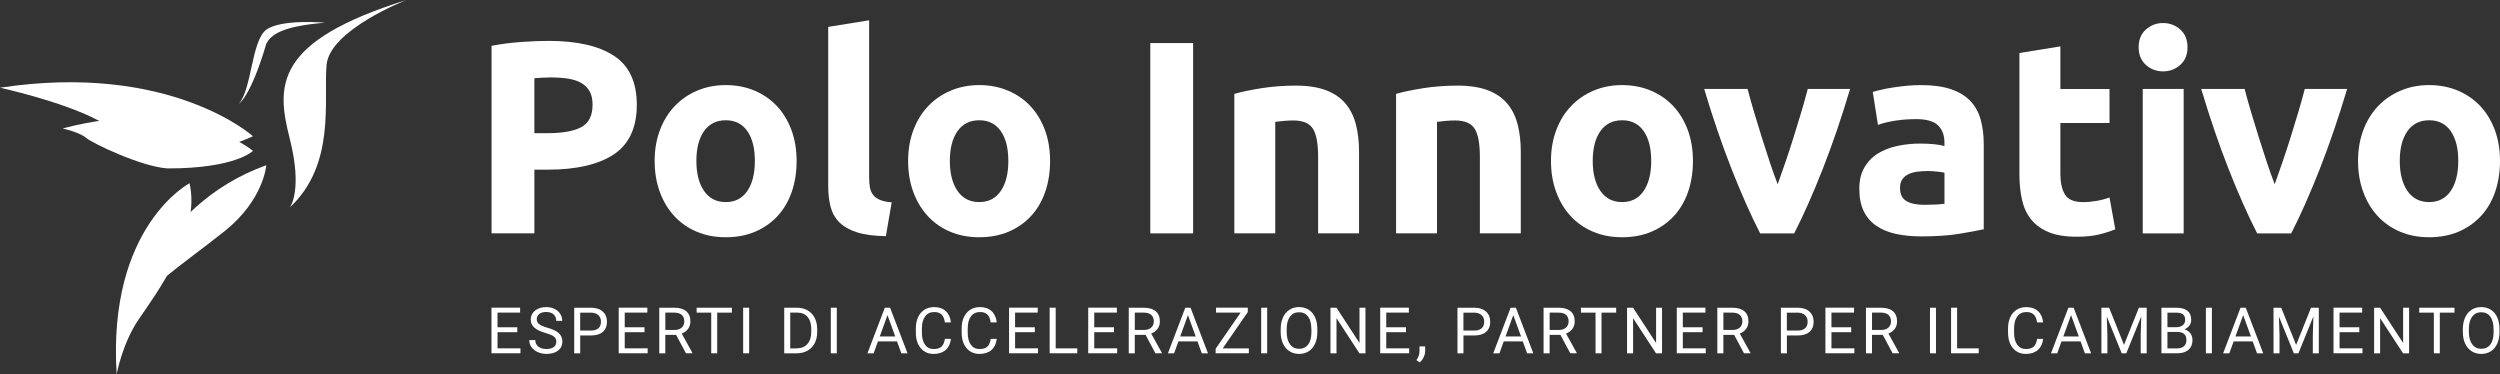
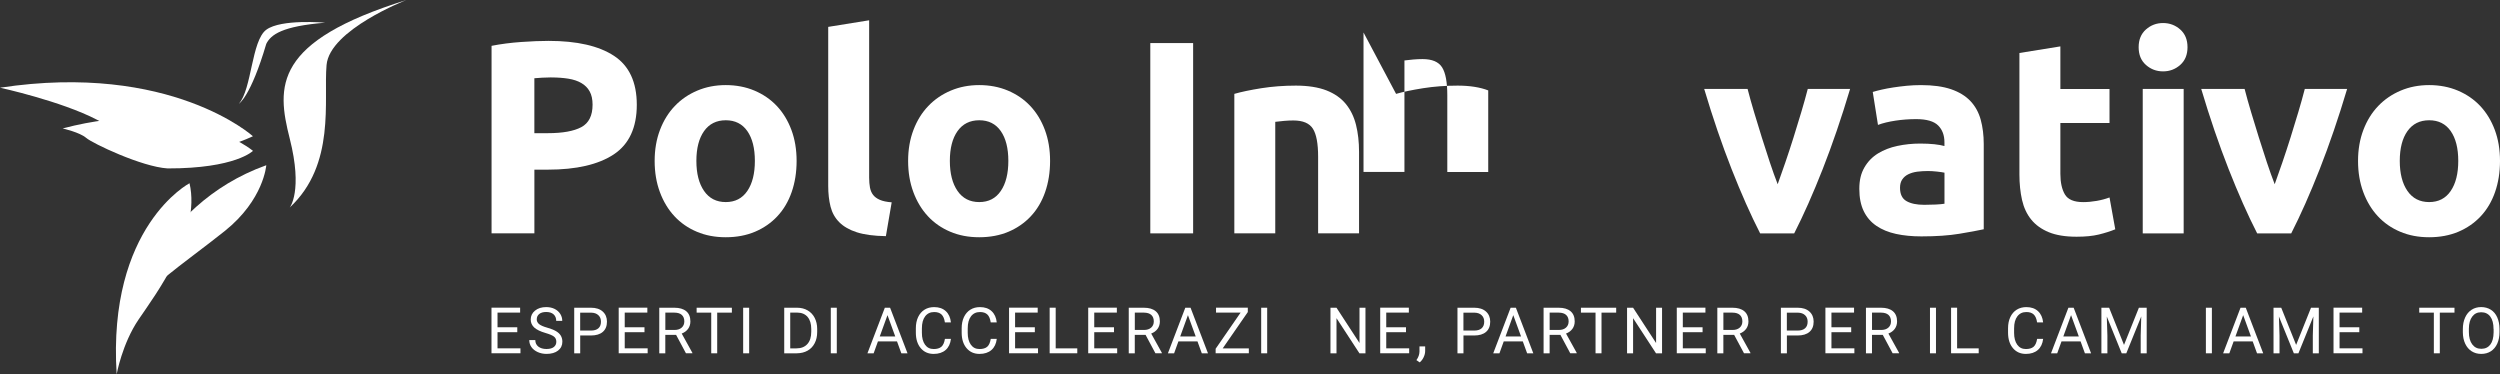
<svg xmlns="http://www.w3.org/2000/svg" id="Livello_2" data-name="Livello 2" viewBox="0 0 3630.48 543.55">
  <rect x="0" y="0" width="3630.48" height="543.55" fill="#333333" stroke="none" />
  <defs>
    <style>
      .cls-1 {
        fill: #fff;
      }
    </style>
  </defs>
  <g id="Livello_1-2" data-name="Livello 1">
    <g id="uuid-f21cf38a-b830-4820-8248-41850e079ac9" data-name="Livello 1-2">
      <g>
        <g>
          <path class="cls-1" d="M367.32,197.85S247.95,89.81,0,127.36c0,0,88.68,19.37,140.99,46.62,52.31,27.25,122.85,71.67,226.33,23.87Z" />
          <path class="cls-1" d="M367.32,219.01s-96.06-80.28-276.34-32.48c0,0,25,5.69,34.12,13.68,9.12,7.94,80.74,42.06,118.29,44.37,98.98.15,123.98-25.51,123.98-25.51l-.05-.05Z" />
          <path class="cls-1" d="M590.22,0s-111.48,43.24-115.99,94.37c-4.51,51.13,13.68,144.42-53.48,206.97,0,0,19.36-23.87,0-100.1-19.36-76.23-23.87-140.99,169.47-201.23Z" />
          <path class="cls-1" d="M386.69,239.91s-3.43,50.05-60.25,95.54c-56.81,45.49-129.66,93.24-142.73,128.49,0,0,38.12-164.86,203.03-224.03h-.05Z" />
          <path class="cls-1" d="M275.21,266.09s-119.37,62.55-105.79,277.46c0,0,7.94-44.37,31.87-79.61,23.87-35.3,91.04-123.93,73.93-197.85Z" />
          <path class="cls-1" d="M471.93,32.94s-63.68-5.69-85.25,10.25c-21.57,15.93-20.95,86.43-39.81,107.48,0,0,17.01-9.63,39.81-86.99,6.81-13.58,23.26-25.62,85.25-30.69v-.05Z" />
        </g>
        <g>
          <g>
            <path class="cls-1" d="M751.19,482.43h-28.69v23.46h33.3v7.12h-42.06v-66.19h41.6v7.12h-32.84v21.31h28.69v7.17Z" />
            <path class="cls-1" d="M792.17,483.56c-7.48-2.15-12.91-4.82-16.34-7.94-3.38-3.13-5.12-7.02-5.12-11.63,0-5.23,2.1-9.53,6.25-12.91,4.15-3.43,9.58-5.12,16.24-5.12,4.56,0,8.61.87,12.14,2.61,3.53,1.74,6.3,4.2,8.25,7.27,1.95,3.07,2.92,6.46,2.92,10.14h-8.76c0-4-1.28-7.17-3.84-9.48-2.56-2.31-6.15-3.43-10.76-3.43-4.3,0-7.68.97-10.04,2.87-2.41,1.9-3.64,4.51-3.64,7.89,0,2.72,1.13,4.97,3.43,6.86,2.31,1.84,6.2,3.59,11.68,5.12,5.48,1.54,9.78,3.28,12.91,5.12,3.13,1.84,5.43,4.05,6.92,6.51,1.49,2.51,2.25,5.43,2.25,8.76,0,5.38-2.1,9.68-6.25,12.91-4.15,3.23-9.78,4.82-16.75,4.82-4.56,0-8.81-.87-12.71-2.61-3.89-1.74-6.97-4.15-9.12-7.17-2.15-3.02-3.23-6.46-3.23-10.3h8.76c0,4,1.49,7.17,4.41,9.48,2.97,2.31,6.92,3.48,11.83,3.48,4.61,0,8.15-.92,10.6-2.82,2.46-1.9,3.69-4.46,3.69-7.68s-1.13-5.74-3.43-7.53c-2.31-1.79-6.4-3.53-12.35-5.23h.05Z" />
            <path class="cls-1" d="M842.58,487.15v25.92h-8.71v-66.19h24.39c7.22,0,12.91,1.84,17.01,5.53,4.1,3.69,6.15,8.61,6.15,14.7,0,6.4-2,11.37-6.05,14.86-4,3.48-9.78,5.23-17.26,5.23h-15.57l.05-.05ZM842.58,480.03h15.68c4.66,0,8.25-1.08,10.71-3.28,2.51-2.2,3.74-5.38,3.74-9.53s-1.23-7.12-3.74-9.48c-2.51-2.36-5.89-3.59-10.25-3.69h-16.19v26.02l.05-.05Z" />
            <path class="cls-1" d="M935.92,482.43h-28.69v23.46h33.3v7.12h-42.06v-66.19h41.6v7.12h-32.84v21.31h28.69v7.17Z" />
            <path class="cls-1" d="M981.67,486.28h-15.52v26.79h-8.76v-66.19h21.93c7.48,0,13.17,1.69,17.21,5.07,4.05,3.38,6.05,8.35,6.05,14.81,0,4.1-1.13,7.74-3.33,10.76-2.25,3.07-5.33,5.33-9.27,6.86l15.52,28.07v.56h-9.38l-14.34-26.79-.1.05ZM966.15,479.16h13.42c4.35,0,7.79-1.13,10.35-3.38,2.56-2.25,3.84-5.28,3.84-9.02,0-4.1-1.23-7.22-3.64-9.43-2.46-2.2-5.94-3.28-10.55-3.33h-13.37v25.15h-.05Z" />
            <path class="cls-1" d="M1062.77,454h-21.26v59.07h-8.66v-59.07h-21.21v-7.12h51.18v7.12h-.05Z" />
            <path class="cls-1" d="M1087.92,513.07h-8.71v-66.19h8.71v66.19Z" />
            <path class="cls-1" d="M1138.85,513.07v-66.19h18.7c5.74,0,10.86,1.28,15.27,3.84,4.41,2.56,7.84,6.15,10.25,10.86,2.41,4.71,3.64,10.09,3.64,16.19v4.25c0,6.25-1.18,11.73-3.64,16.39-2.41,4.71-5.84,8.3-10.3,10.81-4.46,2.51-9.68,3.79-15.63,3.84h-18.34.05ZM1147.56,454v51.9h9.17c6.71,0,11.94-2.1,15.73-6.3,3.79-4.2,5.64-10.14,5.64-17.88v-3.89c0-7.53-1.79-13.37-5.28-17.52-3.53-4.15-8.56-6.3-15.01-6.35h-10.19l-.05.05Z" />
            <path class="cls-1" d="M1215.18,513.07h-8.71v-66.19h8.71v66.19Z" />
            <path class="cls-1" d="M1302.68,495.75h-27.72l-6.25,17.32h-9.02l25.26-66.19h7.63l25.31,66.19h-8.97l-6.3-17.32h.05ZM1277.58,488.58h22.49l-11.27-30.94-11.22,30.94Z" />
            <path class="cls-1" d="M1380.96,492.07c-.82,7.02-3.38,12.4-7.74,16.19-4.35,3.79-10.14,5.69-17.37,5.69-7.84,0-14.09-2.82-18.8-8.4-4.71-5.58-7.07-13.11-7.07-22.49v-6.35c0-6.15,1.08-11.58,3.28-16.24,2.2-4.66,5.33-8.25,9.32-10.76,4-2.51,8.71-3.74,13.99-3.74,7.02,0,12.65,1.95,16.91,5.89,4.25,3.94,6.71,9.38,7.43,16.29h-8.76c-.77-5.28-2.41-9.12-4.92-11.48-2.51-2.36-6.05-3.53-10.6-3.53-5.58,0-9.94,2.05-13.11,6.2-3.18,4.15-4.76,9.99-4.76,17.62v6.4c0,7.17,1.49,12.91,4.51,17.16,3.02,4.25,7.17,6.35,12.6,6.35,4.87,0,8.56-1.08,11.17-3.28,2.56-2.2,4.3-6.05,5.17-11.48h8.76v-.05Z" />
            <path class="cls-1" d="M1447.51,492.07c-.82,7.02-3.38,12.4-7.74,16.19-4.35,3.79-10.14,5.69-17.37,5.69-7.84,0-14.09-2.82-18.8-8.4-4.71-5.58-7.07-13.11-7.07-22.49v-6.35c0-6.15,1.08-11.58,3.28-16.24,2.2-4.66,5.33-8.25,9.32-10.76,4-2.51,8.71-3.74,13.99-3.74,7.02,0,12.65,1.95,16.91,5.89,4.25,3.94,6.71,9.38,7.43,16.29h-8.76c-.77-5.28-2.41-9.12-4.92-11.48-2.51-2.36-6.05-3.53-10.6-3.53-5.58,0-9.94,2.05-13.11,6.2-3.18,4.15-4.76,9.99-4.76,17.62v6.4c0,7.17,1.49,12.91,4.51,17.16,3.02,4.25,7.17,6.35,12.6,6.35,4.87,0,8.56-1.08,11.17-3.28,2.56-2.2,4.3-6.05,5.17-11.48h8.76v-.05Z" />
            <path class="cls-1" d="M1502.79,482.43h-28.69v23.46h33.3v7.12h-42.06v-66.19h41.6v7.12h-32.84v21.31h28.69v7.17Z" />
            <path class="cls-1" d="M1533.06,505.9h31.35v7.12h-40.11v-66.19h8.76v59.07Z" />
            <path class="cls-1" d="M1617.75,482.43h-28.69v23.46h33.3v7.12h-42.06v-66.19h41.6v7.12h-32.84v21.31h28.69v7.17Z" />
            <path class="cls-1" d="M1663.44,486.28h-15.52v26.79h-8.76v-66.19h21.93c7.48,0,13.17,1.69,17.21,5.07,4.05,3.38,6.05,8.35,6.05,14.81,0,4.1-1.13,7.74-3.33,10.76-2.25,3.07-5.33,5.33-9.27,6.86l15.52,28.07v.56h-9.38l-14.34-26.79-.1.05ZM1647.92,479.16h13.42c4.35,0,7.79-1.13,10.35-3.38,2.56-2.25,3.84-5.28,3.84-9.02,0-4.1-1.23-7.22-3.64-9.43-2.46-2.2-5.94-3.28-10.55-3.33h-13.37v25.15h-.05Z" />
            <path class="cls-1" d="M1739.01,495.75h-27.72l-6.25,17.32h-9.02l25.26-66.19h7.63l25.31,66.19h-8.97l-6.3-17.32h.05ZM1713.9,488.58h22.49l-11.27-30.94-11.22,30.94Z" />
            <path class="cls-1" d="M1775.69,505.9h37.86v7.12h-48.21v-6.56l36.27-52.51h-35.71v-7.12h46.16v6.35l-36.42,52.66.05.05Z" />
            <path class="cls-1" d="M1840.19,513.07h-8.71v-66.19h8.71v66.19Z" />
-             <path class="cls-1" d="M1913.04,482.08c0,6.51-1.08,12.14-3.28,16.96-2.2,4.82-5.28,8.5-9.27,11.07-4,2.56-8.66,3.84-13.99,3.84s-9.84-1.28-13.88-3.84c-4.05-2.56-7.17-6.2-9.38-10.96-2.25-4.76-3.38-10.25-3.43-16.5v-4.76c0-6.35,1.13-11.99,3.33-16.85,2.2-4.87,5.33-8.61,9.38-11.22,4.05-2.61,8.66-3.89,13.88-3.89s9.99,1.28,14.04,3.84c4.05,2.56,7.17,6.25,9.32,11.12,2.15,4.87,3.28,10.5,3.28,16.96v4.25ZM1904.33,477.82c0-7.84-1.59-13.88-4.71-18.08-3.13-4.2-7.58-6.3-13.22-6.3s-9.84,2.1-13.01,6.3c-3.18,4.2-4.82,10.04-4.87,17.47v4.87c0,7.58,1.59,13.58,4.82,17.93,3.23,4.35,7.58,6.51,13.22,6.51s9.99-2.05,13.11-6.15c3.12-4.1,4.66-9.99,4.76-17.67v-4.92l-.1.05Z" />
            <path class="cls-1" d="M1982.91,513.07h-8.76l-33.3-51.03v51.03h-8.76v-66.19h8.76l33.4,51.23v-51.23h8.66v66.19Z" />
            <path class="cls-1" d="M2041.78,482.43h-28.69v23.46h33.3v7.12h-42.06v-66.19h41.6v7.12h-32.84v21.31h28.69v7.17Z" />
            <path class="cls-1" d="M2061.66,526.24l-4.76-3.28c2.87-3.94,4.35-8.04,4.46-12.3v-7.58h8.25v6.61c0,3.07-.77,6.1-2.25,9.17s-3.38,5.53-5.64,7.38h-.05Z" />
            <path class="cls-1" d="M2125.23,487.15v25.92h-8.71v-66.19h24.39c7.22,0,12.91,1.84,17.01,5.53,4.1,3.69,6.15,8.61,6.15,14.7,0,6.4-2,11.37-6.05,14.86-4,3.48-9.78,5.23-17.26,5.23h-15.57l.05-.05ZM2125.23,480.03h15.68c4.66,0,8.25-1.08,10.71-3.28,2.51-2.2,3.74-5.38,3.74-9.53s-1.23-7.12-3.74-9.48c-2.51-2.36-5.89-3.59-10.25-3.69h-16.19v26.02l.05-.05Z" />
            <path class="cls-1" d="M2211.45,495.75h-27.72l-6.25,17.32h-9.02l25.26-66.19h7.63l25.31,66.19h-8.97l-6.3-17.32h.05ZM2186.35,488.58h22.49l-11.27-30.94-11.22,30.94Z" />
            <path class="cls-1" d="M2265.86,486.28h-15.52v26.79h-8.76v-66.19h21.93c7.48,0,13.17,1.69,17.21,5.07,4.05,3.38,6.05,8.35,6.05,14.81,0,4.1-1.13,7.74-3.33,10.76-2.25,3.07-5.33,5.33-9.27,6.86l15.52,28.07v.56h-9.38l-14.34-26.79-.1.05ZM2250.34,479.16h13.42c4.35,0,7.79-1.13,10.35-3.38s3.84-5.28,3.84-9.02c0-4.1-1.23-7.22-3.64-9.43-2.46-2.2-5.94-3.28-10.55-3.33h-13.37v25.15h-.05Z" />
            <path class="cls-1" d="M2346.96,454h-21.26v59.07h-8.66v-59.07h-21.21v-7.12h51.18v7.12h-.05Z" />
            <path class="cls-1" d="M2413.61,513.07h-8.76l-33.3-51.03v51.03h-8.76v-66.19h8.76l33.4,51.23v-51.23h8.66v66.19Z" />
            <path class="cls-1" d="M2472.47,482.43h-28.69v23.46h33.3v7.12h-42.06v-66.19h41.6v7.12h-32.84v21.31h28.69v7.17Z" />
            <path class="cls-1" d="M2518.17,486.28h-15.52v26.79h-8.76v-66.19h21.93c7.48,0,13.17,1.69,17.21,5.07,4.05,3.38,6.05,8.35,6.05,14.81,0,4.1-1.13,7.74-3.33,10.76-2.25,3.07-5.33,5.33-9.27,6.86l15.52,28.07v.56h-9.38l-14.34-26.79-.1.05ZM2502.64,479.16h13.42c4.35,0,7.79-1.13,10.35-3.38,2.56-2.25,3.84-5.28,3.84-9.02,0-4.1-1.23-7.22-3.64-9.43-2.46-2.2-5.94-3.28-10.55-3.33h-13.37v25.15h-.05Z" />
            <path class="cls-1" d="M2594.91,487.15v25.92h-8.71v-66.19h24.39c7.22,0,12.91,1.84,17.01,5.53,4.1,3.69,6.15,8.61,6.15,14.7,0,6.4-2,11.37-6.05,14.86-4,3.48-9.78,5.23-17.26,5.23h-15.57l.05-.05ZM2594.91,480.03h15.68c4.66,0,8.25-1.08,10.71-3.28,2.51-2.2,3.74-5.38,3.74-9.53s-1.23-7.12-3.74-9.48c-2.51-2.36-5.89-3.59-10.25-3.69h-16.19v26.02l.05-.05Z" />
            <path class="cls-1" d="M2688.3,482.43h-28.69v23.46h33.3v7.12h-42.06v-66.19h41.6v7.12h-32.84v21.31h28.69v7.17Z" />
            <path class="cls-1" d="M2734,486.28h-15.52v26.79h-8.76v-66.19h21.93c7.48,0,13.17,1.69,17.21,5.07,4.05,3.38,6.05,8.35,6.05,14.81,0,4.1-1.13,7.74-3.33,10.76-2.25,3.07-5.33,5.33-9.27,6.86l15.52,28.07v.56h-9.38l-14.34-26.79-.1.05ZM2718.48,479.16h13.42c4.35,0,7.79-1.13,10.35-3.38,2.56-2.25,3.84-5.28,3.84-9.02,0-4.1-1.23-7.22-3.64-9.43-2.46-2.2-5.94-3.28-10.55-3.33h-13.37v25.15h-.05Z" />
            <path class="cls-1" d="M2811.41,513.07h-8.71v-66.19h8.71v66.19Z" />
            <path class="cls-1" d="M2842.1,505.9h31.35v7.12h-40.11v-66.19h8.76v59.07Z" />
            <path class="cls-1" d="M2967.05,492.07c-.82,7.02-3.38,12.4-7.74,16.19-4.35,3.79-10.14,5.69-17.37,5.69-7.84,0-14.09-2.82-18.8-8.4-4.71-5.58-7.07-13.11-7.07-22.49v-6.35c0-6.15,1.08-11.58,3.28-16.24,2.2-4.66,5.33-8.25,9.32-10.76,4-2.51,8.71-3.74,13.99-3.74,7.02,0,12.65,1.95,16.91,5.89,4.25,3.94,6.71,9.38,7.43,16.29h-8.76c-.77-5.28-2.41-9.12-4.92-11.48-2.51-2.36-6.05-3.53-10.6-3.53-5.58,0-9.94,2.05-13.11,6.2-3.18,4.15-4.76,9.99-4.76,17.62v6.4c0,7.17,1.49,12.91,4.51,17.16,3.02,4.25,7.17,6.35,12.6,6.35,4.87,0,8.56-1.08,11.17-3.28,2.56-2.2,4.3-6.05,5.17-11.48h8.76v-.05Z" />
            <path class="cls-1" d="M3021.45,495.75h-27.72l-6.25,17.32h-9.02l25.26-66.19h7.63l25.31,66.19h-8.97l-6.3-17.32h.05ZM2996.35,488.58h22.49l-11.27-30.94-11.22,30.94Z" />
            <path class="cls-1" d="M3062.85,446.88l21.62,54,21.62-54h11.32v66.19h-8.71v-25.77l.82-27.82-21.72,53.59h-6.66l-21.67-53.43.87,27.66v25.77h-8.71v-66.19h11.27-.05Z" />
-             <path class="cls-1" d="M3138.82,513.07v-66.19h21.62c7.17,0,12.6,1.49,16.19,4.46,3.64,2.97,5.43,7.38,5.43,13.17,0,3.07-.87,5.84-2.61,8.2-1.74,2.36-4.15,4.2-7.17,5.53,3.59,1.02,6.4,2.92,8.5,5.69,2.05,2.82,3.12,6.15,3.12,10.04,0,5.94-1.95,10.6-5.79,13.99-3.84,3.38-9.27,5.07-16.34,5.07h-22.95v.05ZM3147.53,475.11h13.17c3.84,0,6.86-.97,9.17-2.87,2.31-1.9,3.43-4.51,3.43-7.79,0-3.64-1.08-6.3-3.18-7.94-2.1-1.64-5.33-2.46-9.68-2.46h-12.91v21.11-.05ZM3147.53,482.08v23.82h14.4c4.05,0,7.27-1.08,9.63-3.18s3.53-5.02,3.53-8.71c0-7.99-4.35-11.94-13.01-11.94h-14.55Z" />
            <path class="cls-1" d="M3212.08,513.07h-8.71v-66.19h8.71v66.19Z" />
            <path class="cls-1" d="M3271.4,495.75h-27.72l-6.25,17.32h-9.02l25.26-66.19h7.63l25.31,66.19h-8.97l-6.3-17.32h.05ZM3246.3,488.58h22.49l-11.27-30.94-11.22,30.94Z" />
            <path class="cls-1" d="M3312.8,446.88l21.62,54,21.62-54h11.32v66.19h-8.71v-25.77l.82-27.82-21.72,53.59h-6.66l-21.67-53.43.87,27.66v25.77h-8.71v-66.19h11.27-.05Z" />
            <path class="cls-1" d="M3426.17,482.43h-28.69v23.46h33.3v7.12h-42.06v-66.19h41.6v7.12h-32.84v21.31h28.69v7.17Z" />
-             <path class="cls-1" d="M3498.46,513.07h-8.76l-33.3-51.03v51.03h-8.76v-66.19h8.76l33.4,51.23v-51.23h8.66v66.19Z" />
            <path class="cls-1" d="M3564.34,454h-21.26v59.07h-8.66v-59.07h-21.21v-7.12h51.18v7.12h-.05Z" />
            <path class="cls-1" d="M3629.76,482.08c0,6.51-1.08,12.14-3.28,16.96-2.2,4.82-5.28,8.5-9.27,11.07-4,2.56-8.66,3.84-13.99,3.84s-9.84-1.28-13.88-3.84-7.17-6.2-9.38-10.96c-2.25-4.76-3.38-10.25-3.43-16.5v-4.76c0-6.35,1.13-11.99,3.33-16.85,2.2-4.87,5.33-8.61,9.38-11.22,4.05-2.61,8.66-3.89,13.88-3.89s9.99,1.28,14.04,3.84c4.05,2.56,7.17,6.25,9.32,11.12,2.15,4.87,3.28,10.5,3.28,16.96v4.25ZM3621.1,477.82c0-7.84-1.59-13.88-4.71-18.08-3.12-4.2-7.58-6.3-13.22-6.3s-9.84,2.1-13.01,6.3c-3.18,4.2-4.82,10.04-4.87,17.47v4.87c0,7.58,1.59,13.58,4.82,17.93s7.58,6.51,13.22,6.51,9.99-2.05,13.11-6.15c3.12-4.1,4.66-9.99,4.76-17.67v-4.92l-.1.05Z" />
          </g>
          <g>
            <path class="cls-1" d="M796.73,59.38c41.19,0,72.85,7.22,94.93,21.72,22.08,14.5,33.09,38.22,33.09,71.16s-11.17,57.22-33.5,71.98c-22.34,14.75-54.25,22.13-95.7,22.13h-19.52v92.52h-62.19V66.55c13.58-2.66,27.92-4.51,43.08-5.58,15.16-1.08,28.43-1.59,39.86-1.59h-.05ZM800.73,112.4c-4.51,0-8.97.15-13.37.41-4.41.26-8.2.51-11.37.82v79.77h19.52c21.52,0,37.76-2.92,48.67-8.76,10.91-5.84,16.34-16.75,16.34-32.68,0-7.68-1.38-14.09-4.2-19.16-2.77-5.02-6.76-9.12-11.99-12.14-5.17-3.07-11.48-5.17-18.96-6.4-7.43-1.18-15.68-1.79-24.74-1.79l.1-.05Z" />
            <path class="cls-1" d="M1156.83,233.66c0,16.5-2.41,31.56-7.17,45.24-4.76,13.68-11.68,25.41-20.75,35.09-9.02,9.68-19.88,17.21-32.48,22.54-12.65,5.33-26.79,7.99-42.47,7.99s-29.46-2.66-42.06-7.99c-12.65-5.33-23.46-12.81-32.48-22.54-9.02-9.68-16.09-21.41-21.16-35.09-5.07-13.68-7.58-28.79-7.58-45.24s2.61-31.51,7.79-45.08c5.17-13.58,12.35-25.1,21.52-34.68,9.17-9.58,20.08-17.01,32.68-22.34,12.6-5.33,26.38-7.99,41.29-7.99s29.05,2.66,41.65,7.99c12.6,5.33,23.46,12.76,32.48,22.34,9.02,9.58,16.09,21.16,21.16,34.68,5.07,13.58,7.58,28.59,7.58,45.08h0ZM1096.22,233.66c0-18.34-3.64-32.79-10.96-43.29-7.33-10.5-17.73-15.73-31.3-15.73s-24.08,5.28-31.51,15.73c-7.43,10.5-11.17,24.95-11.17,43.29s3.74,32.89,11.17,43.65c7.43,10.76,17.93,16.14,31.51,16.14s23.98-5.38,31.3-16.14c7.33-10.76,10.96-25.31,10.96-43.65Z" />
            <path class="cls-1" d="M1286.44,342.93c-17.26-.26-31.3-2.15-42.06-5.58-10.76-3.43-19.26-8.3-25.51-14.55-6.25-6.25-10.5-13.83-12.76-22.75-2.25-8.91-3.38-18.96-3.38-30.12V39.04l59.43-9.58v228.49c0,5.33.41,10.09,1.18,14.34.82,4.25,2.31,7.84,4.61,10.76,2.25,2.92,5.53,5.33,9.78,7.17,4.25,1.84,9.99,3.07,17.16,3.59l-8.4,49.03-.05.1Z" />
            <path class="cls-1" d="M1524.92,233.66c0,16.5-2.41,31.56-7.17,45.24-4.76,13.68-11.68,25.41-20.75,35.09-9.02,9.68-19.88,17.21-32.48,22.54-12.65,5.33-26.79,7.99-42.47,7.99s-29.46-2.66-42.06-7.99c-12.65-5.33-23.46-12.81-32.48-22.54-9.02-9.68-16.09-21.41-21.16-35.09-5.07-13.68-7.58-28.79-7.58-45.24s2.61-31.51,7.79-45.08c5.17-13.58,12.35-25.1,21.52-34.68,9.17-9.58,20.08-17.01,32.68-22.34,12.6-5.33,26.38-7.99,41.29-7.99s29.05,2.66,41.65,7.99c12.6,5.33,23.46,12.76,32.48,22.34,9.02,9.58,16.09,21.16,21.16,34.68,5.07,13.58,7.58,28.59,7.58,45.08h0ZM1464.31,233.66c0-18.34-3.64-32.79-10.96-43.29-7.33-10.5-17.73-15.73-31.3-15.73s-24.08,5.28-31.51,15.73c-7.43,10.5-11.17,24.95-11.17,43.29s3.74,32.89,11.17,43.65c7.43,10.76,17.93,16.14,31.51,16.14s23.98-5.38,31.3-16.14c7.33-10.76,10.96-25.31,10.96-43.65Z" />
            <path class="cls-1" d="M1670.46,62.55h62.19v276.34h-62.19V62.55Z" />
            <path class="cls-1" d="M1792.49,136.32c10.09-2.92,23.1-5.64,39.09-8.2,15.93-2.51,32.68-3.79,50.26-3.79s32.63,2.36,44.47,6.97c11.83,4.66,21.21,11.22,28.13,19.72,6.92,8.5,11.83,18.6,14.75,30.33,2.92,11.68,4.41,24.74,4.41,39.09v118.44h-59.43v-111.27c0-19.16-2.51-32.68-7.58-40.68-5.07-7.99-14.5-11.99-28.33-11.99-4.25,0-8.76.2-13.58.61-4.82.41-9.02.87-12.76,1.38v161.89h-59.43v-202.51h0Z" />
-             <path class="cls-1" d="M2027.38,136.32c10.09-2.92,23.1-5.64,39.09-8.2,15.93-2.51,32.68-3.79,50.26-3.79s32.63,2.36,44.47,6.97c11.83,4.66,21.21,11.22,28.13,19.72,6.92,8.5,11.83,18.6,14.75,30.33,2.92,11.68,4.41,24.74,4.41,39.09v118.44h-59.43v-111.27c0-19.16-2.51-32.68-7.58-40.68-5.07-7.99-14.5-11.99-28.33-11.99-4.25,0-8.76.2-13.58.61-4.82.41-9.02.87-12.76,1.38v161.89h-59.43v-202.51h0Z" />
-             <path class="cls-1" d="M2458.48,233.66c0,16.5-2.41,31.56-7.17,45.24-4.76,13.68-11.68,25.41-20.75,35.09-9.02,9.68-19.88,17.21-32.48,22.54-12.65,5.33-26.79,7.99-42.47,7.99s-29.46-2.66-42.06-7.99c-12.65-5.33-23.46-12.81-32.48-22.54-9.02-9.68-16.09-21.41-21.16-35.09-5.07-13.68-7.58-28.79-7.58-45.24s2.61-31.51,7.79-45.08c5.17-13.58,12.35-25.1,21.52-34.68,9.17-9.58,20.08-17.01,32.68-22.34,12.6-5.33,26.38-7.99,41.29-7.99s29.05,2.66,41.65,7.99c12.6,5.33,23.46,12.76,32.48,22.34,9.02,9.58,16.09,21.16,21.16,34.68,5.07,13.58,7.58,28.59,7.58,45.08h0ZM2397.88,233.66c0-18.34-3.64-32.79-10.96-43.29-7.33-10.5-17.73-15.73-31.3-15.73s-24.08,5.28-31.51,15.73c-7.43,10.5-11.17,24.95-11.17,43.29s3.74,32.89,11.17,43.65c7.43,10.76,17.93,16.14,31.51,16.14s23.98-5.38,31.3-16.14c7.33-10.76,10.96-25.31,10.96-43.65Z" />
+             <path class="cls-1" d="M2027.38,136.32c10.09-2.92,23.1-5.64,39.09-8.2,15.93-2.51,32.68-3.79,50.26-3.79s32.63,2.36,44.47,6.97v118.44h-59.43v-111.27c0-19.16-2.51-32.68-7.58-40.68-5.07-7.99-14.5-11.99-28.33-11.99-4.25,0-8.76.2-13.58.61-4.82.41-9.02.87-12.76,1.38v161.89h-59.43v-202.51h0Z" />
            <path class="cls-1" d="M2556.08,338.94c-13.63-26.59-27.41-57.69-41.45-93.34-13.99-35.6-27.31-74.44-39.81-116.45h63.01c2.66,10.35,5.79,21.62,9.43,33.71,3.59,12.09,7.33,24.33,11.22,36.68,3.89,12.35,7.74,24.39,11.63,36.07,3.89,11.68,7.68,22.34,11.42,31.92,3.48-9.58,7.22-20.18,11.22-31.92,4-11.68,7.94-23.72,11.83-36.07,3.84-12.35,7.58-24.59,11.22-36.68,3.59-12.09,6.76-23.31,9.43-33.71h61.48c-12.55,42.01-25.82,80.84-39.81,116.45-13.99,35.6-27.82,66.75-41.39,93.34h-49.44Z" />
            <path class="cls-1" d="M2789.43,123.57c17.57,0,32.17,2,43.85,5.99,11.68,4,21.06,9.73,28.13,17.16,7.02,7.43,12.04,16.5,14.96,27.1,2.92,10.66,4.41,22.49,4.41,35.5v123.62c-8.5,1.84-20.34,4.05-35.5,6.56-15.16,2.51-33.5,3.79-55.02,3.79-13.58,0-25.87-1.18-36.89-3.59-11.01-2.41-20.54-6.3-28.54-11.78-7.99-5.43-14.09-12.55-18.34-21.31-4.25-8.76-6.4-19.52-6.4-32.33s2.46-22.59,7.38-31.1c4.92-8.5,11.48-15.27,19.72-20.34,8.25-5.07,17.67-8.71,28.33-10.96,10.66-2.25,21.67-3.38,33.09-3.38,7.68,0,14.55.36,20.54.97,5.99.67,10.81,1.54,14.55,2.61v-5.58c0-10.09-3.07-18.19-9.17-24.33-6.15-6.1-16.75-9.17-31.92-9.17-10.09,0-20.08.72-29.92,2.2-9.84,1.49-18.34,3.53-25.51,6.2l-7.58-47.85c3.43-1.08,7.79-2.2,12.96-3.38s10.81-2.25,16.96-3.18c6.1-.92,12.55-1.74,19.37-2.41,6.76-.67,13.63-.97,20.54-.97v-.05ZM2794.25,297.44c5.84,0,11.42-.15,16.75-.41,5.33-.26,9.58-.67,12.76-1.18v-45.08c-2.41-.51-5.99-1.08-10.76-1.59-4.76-.51-9.17-.82-13.17-.82-5.58,0-10.81.36-15.73.97-4.92.67-9.22,1.95-12.96,3.79-3.74,1.84-6.66,4.41-8.76,7.58-2.15,3.18-3.18,7.17-3.18,11.99,0,9.32,3.12,15.78,9.38,19.36,6.25,3.59,14.81,5.38,25.72,5.38h-.05Z" />
            <path class="cls-1" d="M2932.62,76.95l59.43-9.58v61.83h71.36v49.44h-71.36v73.77c0,12.5,2.2,22.49,6.56,29.92,4.41,7.43,13.22,11.17,26.54,11.17,6.4,0,12.96-.61,19.72-1.79,6.76-1.18,12.96-2.87,18.55-4.97l8.35,46.26c-7.17,2.92-15.16,5.43-23.92,7.58-8.76,2.15-19.52,3.18-32.33,3.18-16.24,0-29.66-2.2-40.27-6.56-10.66-4.41-19.16-10.5-25.51-18.34-6.4-7.84-10.81-17.37-13.37-28.54-2.51-11.17-3.79-23.51-3.79-37.09V76.95h.05Z" />
            <path class="cls-1" d="M3176.68,68.55c0,10.91-3.53,19.47-10.55,25.72-7.07,6.25-15.37,9.38-24.95,9.38s-17.88-3.13-24.9-9.38c-7.07-6.25-10.55-14.81-10.55-25.72s3.53-19.47,10.55-25.72c7.02-6.25,15.37-9.38,24.9-9.38s17.88,3.13,24.95,9.38c7.02,6.25,10.55,14.81,10.55,25.72ZM3171.1,338.94h-59.43v-209.79h59.43v209.79Z" />
            <path class="cls-1" d="M3277.86,338.94c-13.63-26.59-27.41-57.69-41.45-93.34-13.99-35.6-27.31-74.44-39.81-116.45h63.01c2.66,10.35,5.79,21.62,9.43,33.71,3.59,12.09,7.33,24.33,11.22,36.68,3.89,12.35,7.74,24.39,11.63,36.07,3.89,11.68,7.68,22.34,11.42,31.92,3.48-9.58,7.22-20.18,11.22-31.92,4-11.68,7.94-23.72,11.83-36.07,3.84-12.35,7.58-24.59,11.22-36.68,3.59-12.09,6.76-23.31,9.43-33.71h61.48c-12.55,42.01-25.82,80.84-39.81,116.45-13.99,35.6-27.82,66.75-41.39,93.34h-49.44Z" />
            <path class="cls-1" d="M3630.48,233.66c0,16.5-2.41,31.56-7.17,45.24-4.76,13.68-11.68,25.41-20.75,35.09-9.02,9.68-19.88,17.21-32.48,22.54-12.65,5.33-26.79,7.99-42.47,7.99s-29.46-2.66-42.06-7.99c-12.65-5.33-23.46-12.81-32.48-22.54-9.02-9.68-16.09-21.41-21.16-35.09-5.07-13.68-7.58-28.79-7.58-45.24s2.61-31.51,7.79-45.08c5.17-13.58,12.35-25.1,21.52-34.68,9.17-9.58,20.08-17.01,32.68-22.34,12.6-5.33,26.38-7.99,41.29-7.99s29.05,2.66,41.65,7.99c12.6,5.33,23.46,12.76,32.48,22.34,9.02,9.58,16.09,21.16,21.16,34.68,5.07,13.58,7.58,28.59,7.58,45.08ZM3569.87,233.66c0-18.34-3.64-32.79-10.96-43.29-7.33-10.5-17.73-15.73-31.3-15.73s-24.08,5.28-31.51,15.73c-7.43,10.5-11.17,24.95-11.17,43.29s3.74,32.89,11.17,43.65c7.43,10.76,17.93,16.14,31.51,16.14s23.98-5.38,31.3-16.14c7.33-10.76,10.96-25.31,10.96-43.65Z" />
          </g>
        </g>
      </g>
    </g>
  </g>
</svg>